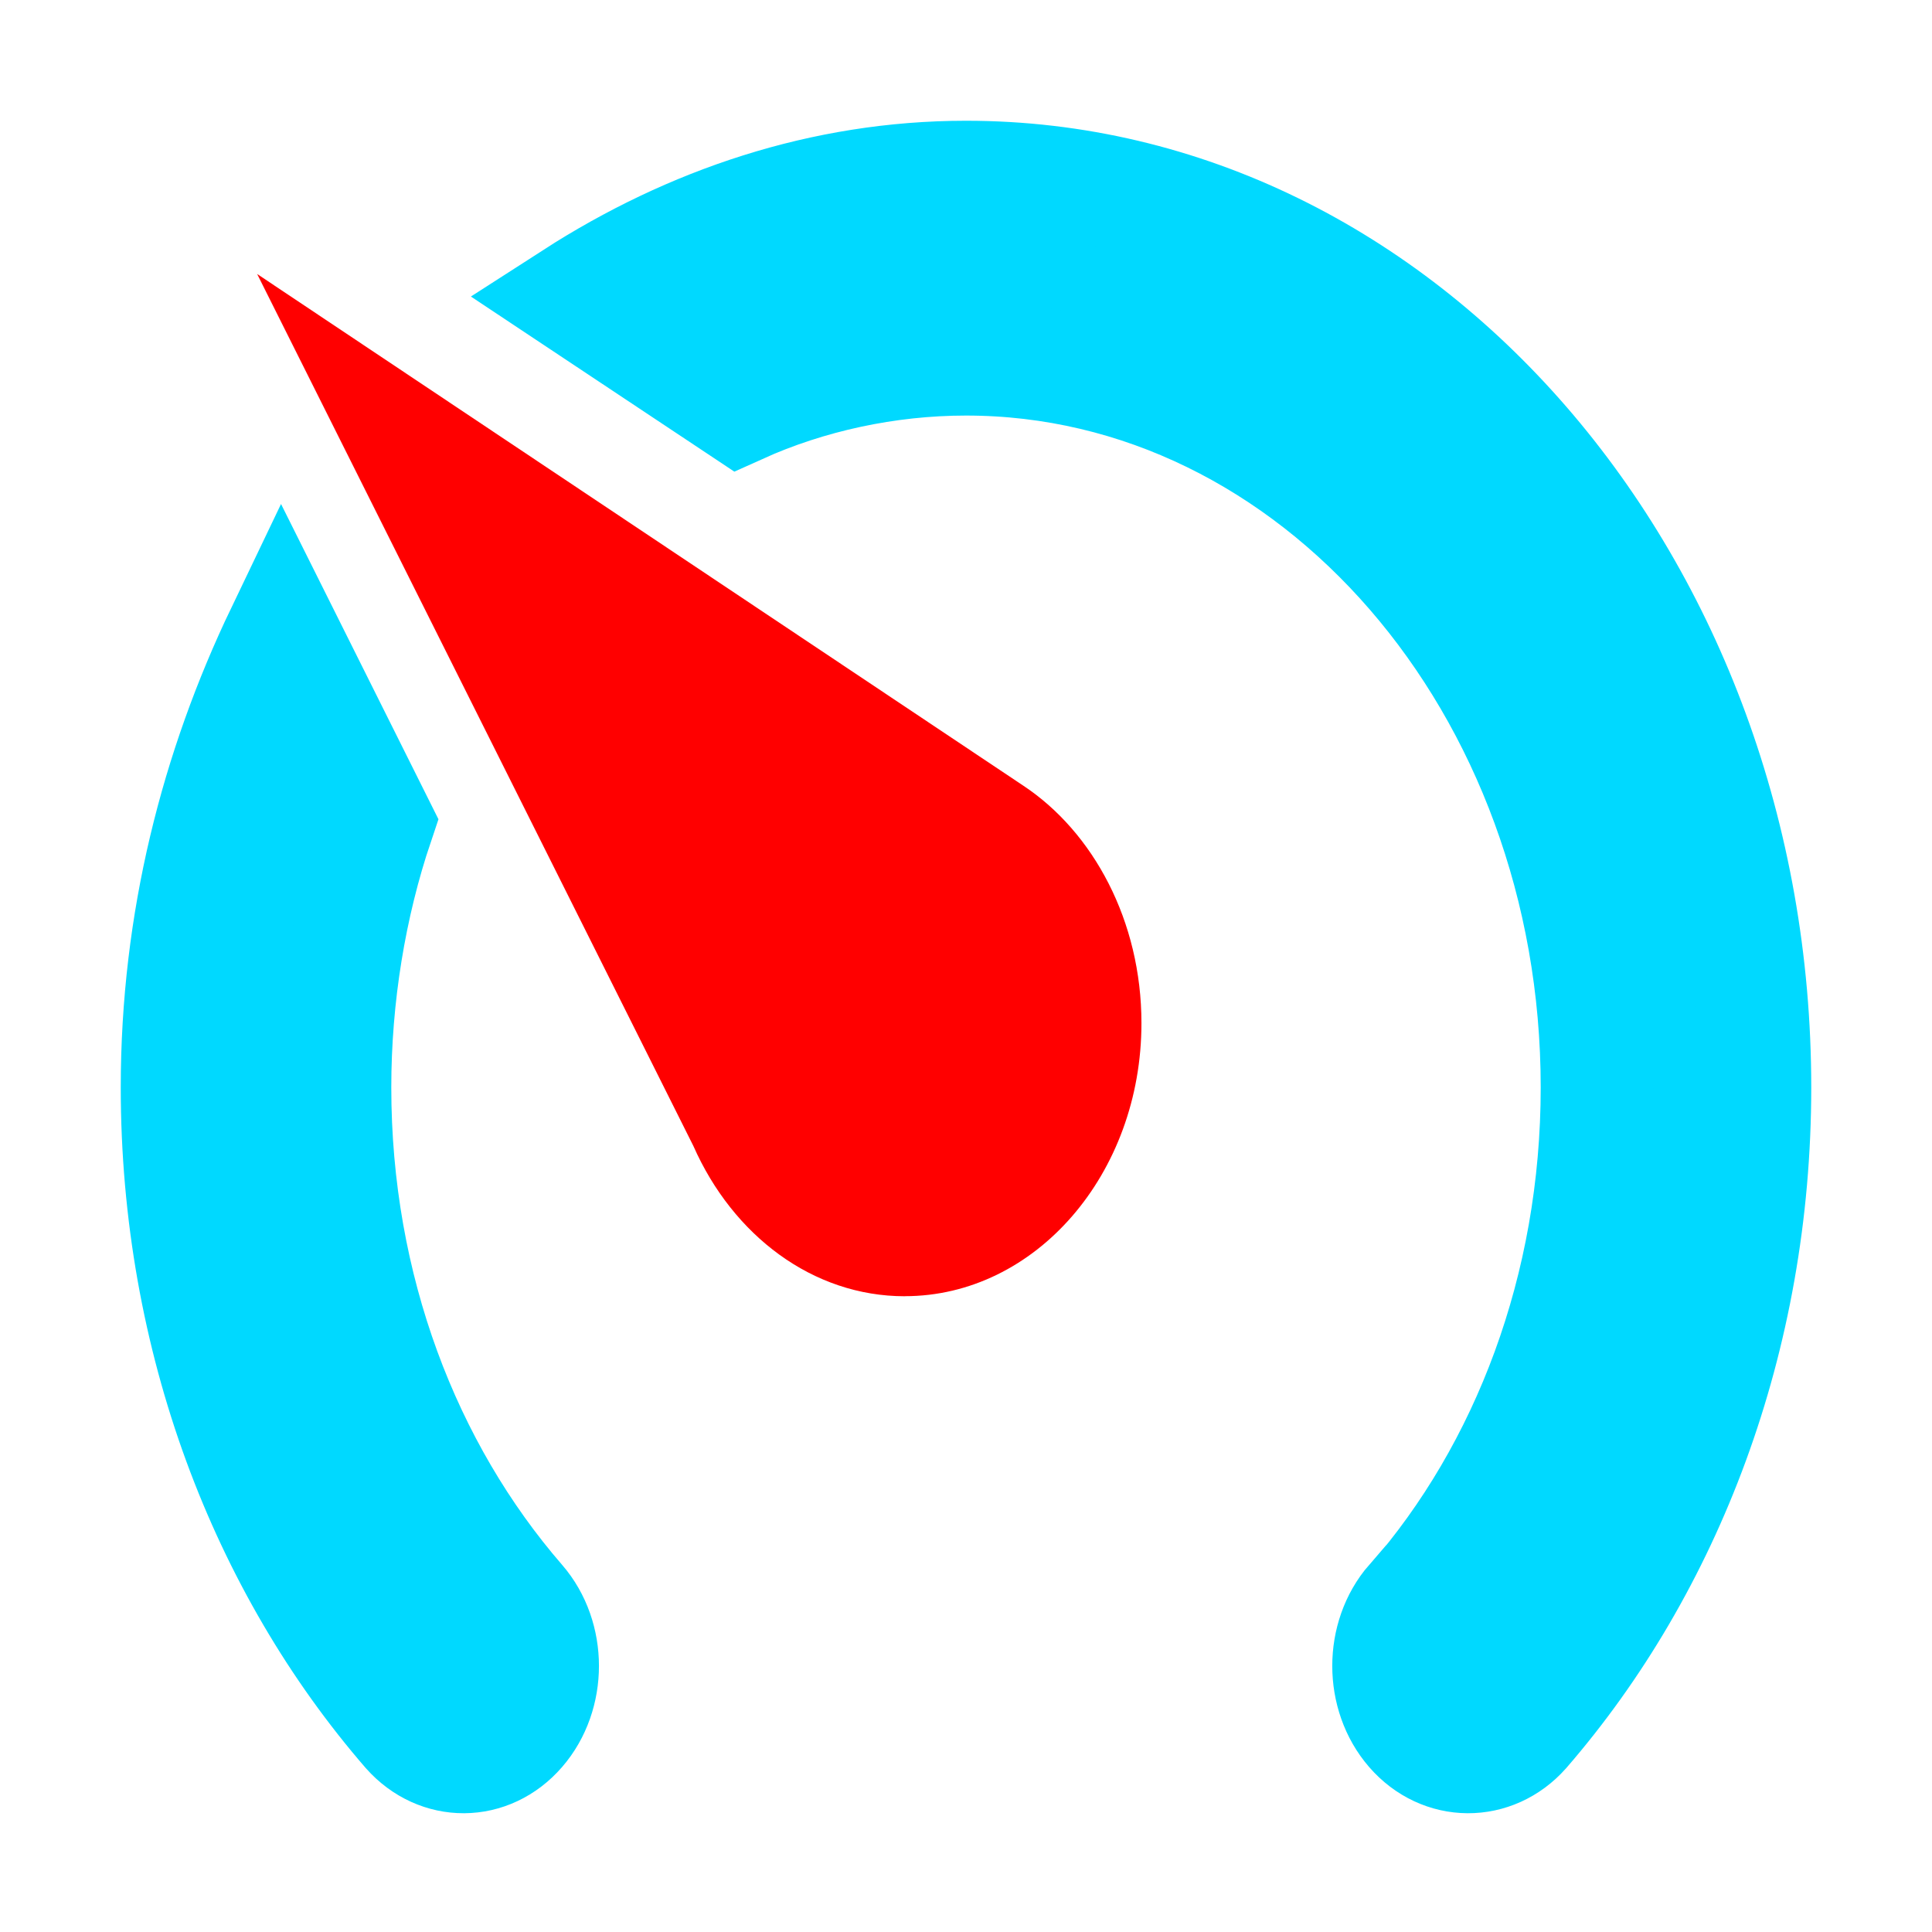
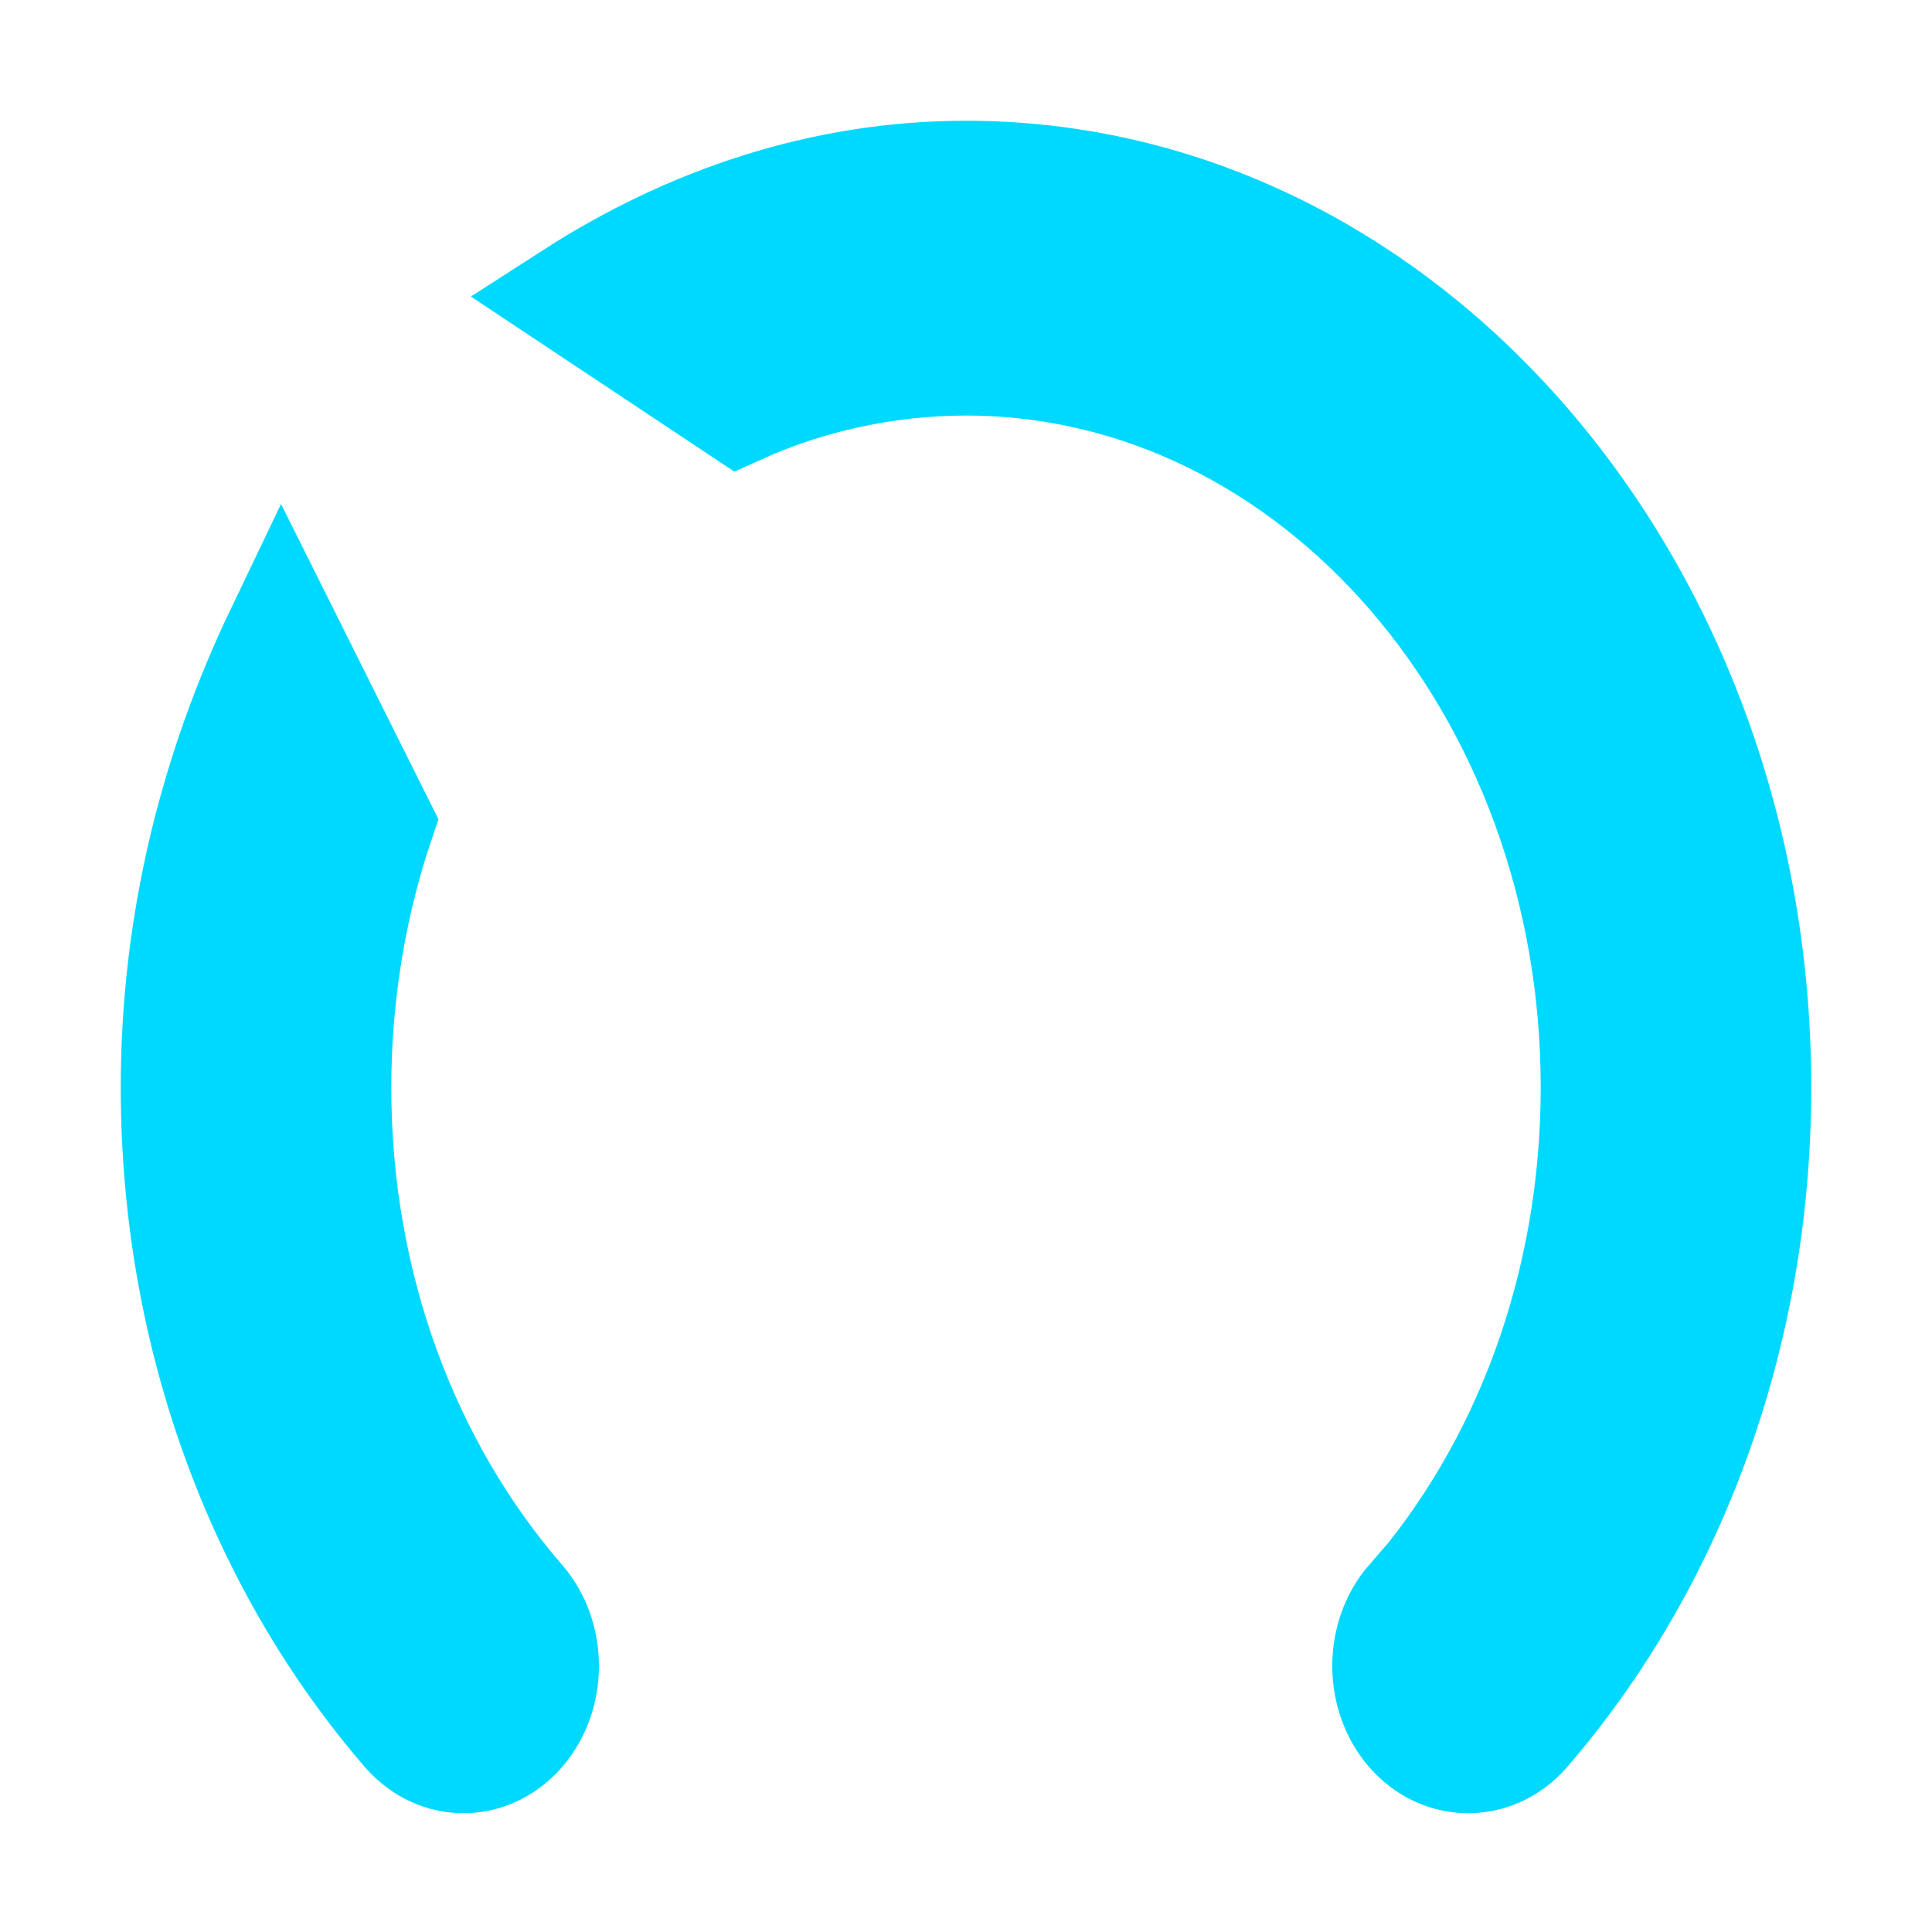
<svg xmlns="http://www.w3.org/2000/svg" height="32" viewBox="0 0 32 32" width="32">
  <path d="m16 2.934c-2.365 0-4.573.754-6.494 1.99l2.744 1.824c1.137-.513 2.443-.799 3.75-.799 5.773 0 10.453 5.4 10.453 12.062 0 3.332-1.163 6.347-3.057 8.519h-.013c-.51.588-.51 1.538 0 2.126.51.588 1.346.588 1.855.015 2.365-2.729 3.828-6.498 3.828-10.66 0-8.327-5.85-15.077-13.066-15.077m-13.066 15.077c0 4.161 1.463 7.931 3.828 10.66.51.573 1.333.573 1.842-.015.51-.588.51-1.538 0-2.126-1.895-2.186-3.057-5.187-3.057-8.519 0-1.508.248-3.015.706-4.372l-1.581-3.166c-1.084 2.262-1.738 4.795-1.738 7.539z" fill="#00d9ff" stroke="#00d9ff" stroke-width="1.868" />
-   <path d="m14.986 21.469c2.165 0 3.92-2.025 3.92-4.523 0-1.689-.797-3.166-1.96-3.935l-12.687-8.473 7.226 14.444c.653 1.478 1.973 2.488 3.502 2.488" fill="#f00" stroke-width=".934" />
</svg>